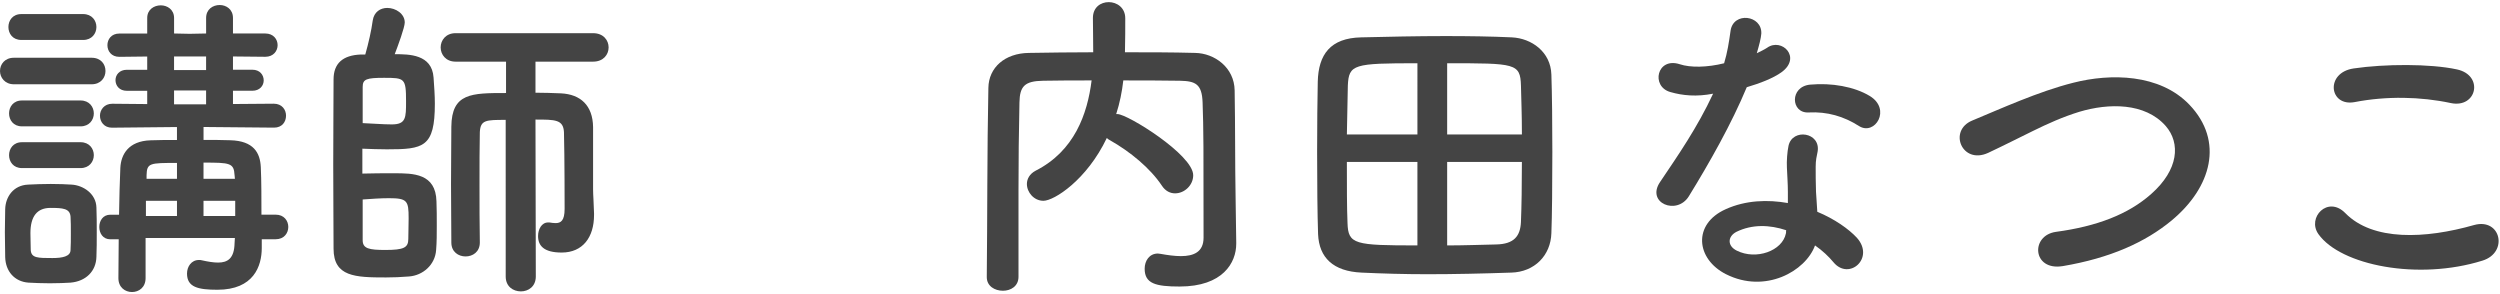
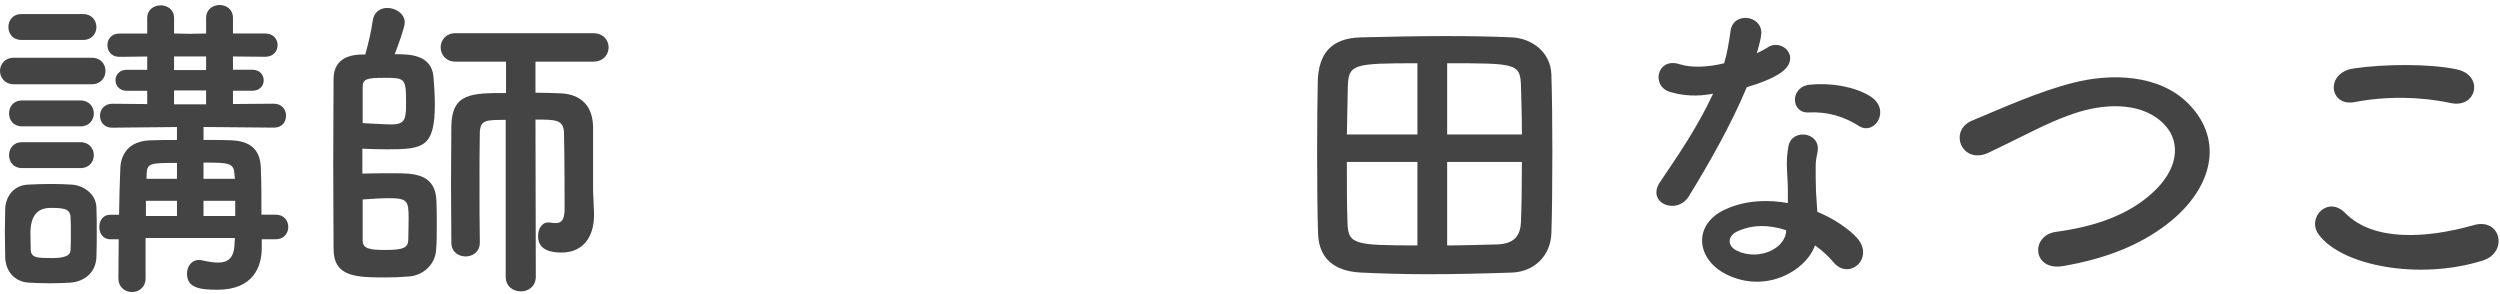
<svg xmlns="http://www.w3.org/2000/svg" id="a" width="170" height="20" viewBox="0 0 170 20">
  <defs>
    <style>.b{fill:#444;}</style>
  </defs>
-   <path class="b" d="M.946,5.731c-.616,0-.946-.462-.946-.902,0-.462,.33-.902,.946-.902H6.227c.639,0,.946,.44,.946,.902,0,.44-.308,.902-.946,.902H.946Zm3.851,13.488c-.33,.022-.858,.044-1.408,.044-.528,0-1.078-.022-1.452-.044-.946-.066-1.562-.77-1.584-1.738,0-.572-.022-1.144-.022-1.694s.022-1.078,.022-1.562c.021-.836,.55-1.628,1.562-1.672,.44-.022,.99-.044,1.541-.044s1.078,.022,1.408,.044c.792,.044,1.672,.616,1.693,1.562,.022,.506,.022,1.1,.022,1.694,0,.572,0,1.166-.022,1.65-.021,.99-.726,1.672-1.76,1.76ZM1.452,2.717c-.594,0-.88-.44-.88-.88s.286-.88,.88-.88H5.655c.594,0,.901,.44,.901,.88s-.308,.88-.901,.88H1.452Zm.044,5.875c-.594,0-.88-.44-.88-.88s.286-.88,.88-.88h3.982c.595,0,.902,.44,.902,.88s-.308,.88-.902,.88H1.496Zm0,2.838c-.594,0-.88-.44-.88-.88s.286-.88,.88-.88h3.982c.595,0,.902,.44,.902,.88s-.308,.88-.902,.88H1.496Zm3.322,4.445c0-.418,0-.836-.021-1.144-.044-.55-.506-.594-1.364-.594q-1.364,0-1.364,1.716c0,.418,.022,.836,.022,1.166,.044,.528,.483,.528,1.474,.528,.683,0,1.232-.11,1.232-.55,.021-.308,.021-.726,.021-1.122Zm12.982,.396v.594c0,1.232-.55,2.838-3.015,2.838-1.32,0-2.068-.176-2.068-1.1,0-.462,.286-.924,.814-.924,.065,0,.132,0,.198,.022,.396,.088,.77,.154,1.1,.154,.66,0,1.101-.286,1.122-1.32l.022-.352h-6.073v2.729c0,.638-.462,.946-.924,.946s-.924-.308-.924-.946c0-.88,.021-1.782,.021-2.64h-.572c-.506,0-.748-.418-.748-.836s.242-.836,.748-.836h.595c.021-1.166,.044-2.244,.088-3.19,.044-.88,.528-1.826,2.068-1.87,.527-.022,1.144-.022,1.782-.022v-.88l-4.401,.044h-.021c-.528,0-.814-.396-.814-.814,0-.396,.286-.814,.836-.814l2.377,.022v-.902h-1.387c-.506,0-.77-.352-.77-.726,0-.352,.264-.704,.77-.704h1.387v-.902l-1.893,.022c-.55,0-.813-.396-.813-.792s.264-.792,.813-.792h1.893V1.221c0-.572,.462-.858,.924-.858,.44,0,.902,.286,.902,.858v1.056l1.056,.022,1.123-.022V1.221c0-.594,.462-.88,.924-.88,.439,0,.902,.286,.902,.88v1.056h2.2c.55,0,.836,.396,.836,.792s-.286,.792-.836,.792l-2.2-.022v.902h1.32c.506,0,.77,.352,.77,.726,0,.352-.264,.704-.77,.704h-1.32v.902l2.772-.022c.571,0,.836,.418,.836,.814,0,.418-.265,.814-.814,.814h-.021l-4.775-.044v.88c.639,0,1.276,0,1.826,.022,1.585,.044,2.024,.858,2.068,1.826,.044,.858,.044,2.31,.044,3.234h.969c.572,0,.857,.418,.857,.836s-.285,.836-.857,.836h-.946Zm-5.765-2.618h-2.112v1.034h2.112v-1.034Zm0-2.574c-1.849,0-2.047,0-2.068,.836v.242h2.068v-1.078Zm1.98-7.239h-2.179v.924h2.179v-.924Zm0,2.31h-2.179v.946h2.179v-.946Zm1.936,5.765c-.044-.836-.308-.858-2.112-.858v1.1h2.135l-.022-.242Zm.044,1.738h-2.156v1.034h2.156v-1.034Z" />
+   <path class="b" d="M.946,5.731c-.616,0-.946-.462-.946-.902,0-.462,.33-.902,.946-.902H6.227c.639,0,.946,.44,.946,.902,0,.44-.308,.902-.946,.902H.946m3.851,13.488c-.33,.022-.858,.044-1.408,.044-.528,0-1.078-.022-1.452-.044-.946-.066-1.562-.77-1.584-1.738,0-.572-.022-1.144-.022-1.694s.022-1.078,.022-1.562c.021-.836,.55-1.628,1.562-1.672,.44-.022,.99-.044,1.541-.044s1.078,.022,1.408,.044c.792,.044,1.672,.616,1.693,1.562,.022,.506,.022,1.1,.022,1.694,0,.572,0,1.166-.022,1.65-.021,.99-.726,1.672-1.76,1.76ZM1.452,2.717c-.594,0-.88-.44-.88-.88s.286-.88,.88-.88H5.655c.594,0,.901,.44,.901,.88s-.308,.88-.901,.88H1.452Zm.044,5.875c-.594,0-.88-.44-.88-.88s.286-.88,.88-.88h3.982c.595,0,.902,.44,.902,.88s-.308,.88-.902,.88H1.496Zm0,2.838c-.594,0-.88-.44-.88-.88s.286-.88,.88-.88h3.982c.595,0,.902,.44,.902,.88s-.308,.88-.902,.88H1.496Zm3.322,4.445c0-.418,0-.836-.021-1.144-.044-.55-.506-.594-1.364-.594q-1.364,0-1.364,1.716c0,.418,.022,.836,.022,1.166,.044,.528,.483,.528,1.474,.528,.683,0,1.232-.11,1.232-.55,.021-.308,.021-.726,.021-1.122Zm12.982,.396v.594c0,1.232-.55,2.838-3.015,2.838-1.32,0-2.068-.176-2.068-1.1,0-.462,.286-.924,.814-.924,.065,0,.132,0,.198,.022,.396,.088,.77,.154,1.1,.154,.66,0,1.101-.286,1.122-1.32l.022-.352h-6.073v2.729c0,.638-.462,.946-.924,.946s-.924-.308-.924-.946c0-.88,.021-1.782,.021-2.64h-.572c-.506,0-.748-.418-.748-.836s.242-.836,.748-.836h.595c.021-1.166,.044-2.244,.088-3.19,.044-.88,.528-1.826,2.068-1.87,.527-.022,1.144-.022,1.782-.022v-.88l-4.401,.044h-.021c-.528,0-.814-.396-.814-.814,0-.396,.286-.814,.836-.814l2.377,.022v-.902h-1.387c-.506,0-.77-.352-.77-.726,0-.352,.264-.704,.77-.704h1.387v-.902l-1.893,.022c-.55,0-.813-.396-.813-.792s.264-.792,.813-.792h1.893V1.221c0-.572,.462-.858,.924-.858,.44,0,.902,.286,.902,.858v1.056l1.056,.022,1.123-.022V1.221c0-.594,.462-.88,.924-.88,.439,0,.902,.286,.902,.88v1.056h2.2c.55,0,.836,.396,.836,.792s-.286,.792-.836,.792l-2.2-.022v.902h1.32c.506,0,.77,.352,.77,.726,0,.352-.264,.704-.77,.704h-1.32v.902l2.772-.022c.571,0,.836,.418,.836,.814,0,.418-.265,.814-.814,.814h-.021l-4.775-.044v.88c.639,0,1.276,0,1.826,.022,1.585,.044,2.024,.858,2.068,1.826,.044,.858,.044,2.31,.044,3.234h.969c.572,0,.857,.418,.857,.836s-.285,.836-.857,.836h-.946Zm-5.765-2.618h-2.112v1.034h2.112v-1.034Zm0-2.574c-1.849,0-2.047,0-2.068,.836v.242h2.068v-1.078Zm1.98-7.239h-2.179v.924h2.179v-.924Zm0,2.31h-2.179v.946h2.179v-.946Zm1.936,5.765c-.044-.836-.308-.858-2.112-.858v1.1h2.135l-.022-.242Zm.044,1.738h-2.156v1.034h2.156v-1.034Z" />
  <path class="b" d="M24.839,3.707c.22-.77,.418-1.65,.506-2.31,.088-.594,.528-.858,.99-.858,.572,0,1.188,.396,1.188,.99,0,.33-.462,1.584-.682,2.156,.968,0,2.53,0,2.641,1.584,.044,.616,.088,1.232,.088,1.782,0,2.97-.771,3.103-3.257,3.103-.55,0-1.122-.022-1.672-.044v1.694c.66-.022,1.43-.022,2.156-.022,1.298,0,2.838,0,2.883,1.914,.021,.506,.021,1.078,.021,1.65,0,.55,0,1.122-.044,1.65-.066,1.012-.902,1.738-1.849,1.804-.55,.044-1.056,.066-1.562,.066-2.091,0-3.564-.044-3.564-1.958,0-1.474-.022-3.586-.022-5.721,0-2.156,.022-4.291,.022-5.787,0-1.078,.615-1.65,1.87-1.694h.286Zm-.177,4.665c.616,.022,1.364,.088,1.98,.088,.969,0,.969-.462,.969-1.562,0-1.584-.089-1.606-1.497-1.606-1.188,0-1.452,.088-1.452,.616v2.464Zm0,7.965c0,.572,.44,.66,1.541,.66,1.254,0,1.562-.154,1.562-.748,0-.374,.022-.902,.022-1.408,0-1.188-.088-1.364-1.343-1.364-.55,0-1.188,.044-1.782,.088v2.772Zm9.726-8.185c-1.342,0-1.716,0-1.76,.836-.022,.946-.022,2.244-.022,3.587s0,2.728,.022,3.895v.022c0,.638-.484,.946-.969,.946s-.968-.308-.968-.946c0-1.232-.022-2.618-.022-3.983,0-1.386,.022-2.728,.022-3.895,.022-2.288,1.364-2.288,3.719-2.288v-2.134h-3.433c-.66,0-1.013-.484-1.013-.968s.353-.968,1.013-.968h9.352c.704,0,1.056,.484,1.056,.968s-.352,.968-1.056,.968h-3.917v2.112c.594,0,1.166,.022,1.738,.044,1.32,.066,2.156,.814,2.179,2.288v4.247c0,.374,.044,.814,.065,1.628v.11c0,1.518-.77,2.552-2.2,2.552-1.21,0-1.606-.462-1.606-1.122,0-.462,.242-.924,.683-.924h.088c.132,.022,.286,.044,.418,.044,.353,0,.616-.154,.616-.968,0,0,0-3.587-.044-5.215-.044-.858-.594-.858-1.937-.858l.022,10.672c0,.682-.507,1.012-1.013,1.012-.528,0-1.034-.33-1.034-1.012V8.152Z" />
-   <path class="b" d="M84.064,16.535v.044c0,1.276-.901,2.905-3.851,2.905-1.628,0-2.376-.198-2.376-1.21,0-.528,.308-1.034,.902-1.034,.044,0,.109,.022,.176,.022,.484,.088,.968,.154,1.386,.154,.881,0,1.541-.286,1.541-1.254,0-6.095,0-7.349-.066-9.197-.044-1.254-.484-1.452-1.54-1.474-1.298-.022-2.574-.022-3.851-.022-.088,.77-.242,1.54-.484,2.288h.088c.683,0,5.149,2.772,5.149,4.159,0,.682-.595,1.232-1.232,1.232-.33,0-.66-.154-.902-.528-.792-1.188-2.156-2.31-3.521-3.081-.088-.044-.154-.088-.22-.154-1.364,2.86-3.587,4.269-4.312,4.269-.639,0-1.122-.572-1.122-1.144,0-.33,.176-.682,.594-.902,2.641-1.342,3.521-3.851,3.807-6.139-1.122,0-2.223,0-3.301,.022-1.254,.022-1.584,.374-1.606,1.474-.044,1.98-.065,3.96-.065,5.941v5.919c0,.638-.528,.946-1.057,.946-.55,0-1.1-.308-1.1-.924v-.022c.044-4.049,.021-8.559,.109-12.85,.022-1.386,1.122-2.354,2.751-2.376,1.43-.022,2.882-.044,4.378-.044,0-.88-.021-1.804-.021-2.332,0-.726,.528-1.078,1.078-1.078s1.122,.374,1.122,1.1c0,.572,0,1.496-.021,2.31,1.584,0,3.19,0,4.774,.044,1.32,.022,2.662,.99,2.685,2.552,.044,2.464,.021,4.863,.065,7.327l.044,3.058Z" />
  <path class="b" d="M102.765,18.537c-1.937,.066-3.851,.11-5.699,.11-1.562,0-3.08-.044-4.488-.11-1.915-.088-2.883-1.012-2.949-2.618-.044-1.298-.065-3.477-.065-5.589,0-1.848,.021-3.631,.044-4.775,.044-1.848,.858-2.97,2.948-3.014,1.826-.044,3.807-.088,5.721-.088,1.584,0,3.146,.022,4.533,.088,1.342,.066,2.64,.99,2.684,2.53,.045,1.32,.066,3.323,.066,5.281,0,2.2-.021,4.357-.066,5.501-.044,1.518-1.144,2.64-2.728,2.685Zm-6.381-14.236c-4.335,0-4.665,.066-4.731,1.518-.021,.88-.044,2.068-.065,3.323h4.797V4.301Zm0,6.711h-4.797c0,1.606,0,3.146,.044,4.158,.044,1.452,.483,1.518,4.753,1.518v-5.677Zm7.106-1.87c0-1.276-.044-2.464-.065-3.323-.045-1.518-.375-1.518-5.018-1.518v4.841h5.083Zm-5.083,1.87v5.677c1.145,0,2.289-.044,3.323-.066,1.231-.022,1.649-.572,1.694-1.518,.044-1.056,.065-2.552,.065-4.093h-5.083Z" />
  <path class="b" d="M113.587,6.26c-1.343-.374-.925-2.398,.638-1.892,.727,.242,1.87,.22,3.015-.066,.22-.726,.33-1.43,.44-2.222,.197-1.298,2.134-1.056,2.09,.198-.022,.33-.154,.814-.308,1.342,.264-.132,.506-.242,.704-.374,.989-.704,2.376,.66,.968,1.672-.55,.396-1.452,.748-2.354,1.012-1.034,2.486-2.53,5.127-3.938,7.415-.814,1.32-2.927,.462-1.958-.968,1.231-1.826,2.53-3.696,3.608-6.007-1.122,.22-2.068,.132-2.904-.11Zm3.784,12.388c-2.046-1.034-2.288-3.41-.021-4.423,1.364-.616,2.86-.66,4.225-.418v-.77c0-.55-.044-1.1-.066-1.65-.022-.44,.022-1.056,.11-1.474,.264-1.21,2.2-.924,1.979,.396-.065,.33-.132,.572-.132,1.034,0,.506,0,1.056,.022,1.694,.021,.418,.065,.88,.088,1.364,1.166,.484,2.134,1.166,2.685,1.76,1.254,1.386-.528,2.948-1.585,1.672-.329-.396-.748-.792-1.254-1.144-.638,1.76-3.389,3.301-6.051,1.958Zm.704-2.882c-.594,.308-.638,.946,.022,1.276,1.319,.66,3.103,.022,3.344-1.166,.022-.066,0-.154,.022-.22-1.122-.374-2.311-.418-3.389,.11Zm4.907-8.119c-1.211,.066-1.299-1.76,.109-1.892,1.452-.132,2.992,.132,4.049,.77,1.496,.902,.352,2.729-.727,2.046-1.034-.66-2.156-.99-3.432-.924Z" />
  <path class="b" d="M140.251,18.097c-2.046,.33-2.2-2.09-.439-2.332,2.772-.374,4.906-1.188,6.469-2.574,1.87-1.65,2.002-3.454,.99-4.621-1.408-1.606-3.895-1.562-5.875-.968-1.145,.352-2.156,.814-3.146,1.298s-1.98,.99-3.059,1.496c-1.782,.814-2.729-1.518-1.078-2.2,1.914-.792,4.511-1.98,6.887-2.574,2.509-.638,5.854-.616,7.878,1.496,2.376,2.486,1.496,5.633-1.211,7.877-1.782,1.474-4.158,2.552-7.415,3.103Z" />
  <path class="b" d="M157.652,15.919c-.792-1.122,.639-2.64,1.826-1.43,1.871,1.914,5.436,1.76,8.758,.814,1.826-.506,2.354,1.87,.572,2.42-4.357,1.364-9.638,.33-11.156-1.804Zm2.465-8.977c-1.738,.33-2.024-2.002-.066-2.288,2.091-.308,5.193-.33,7.02,.066,1.848,.396,1.364,2.662-.418,2.288-2.047-.44-4.379-.484-6.535-.066Z" />
</svg>